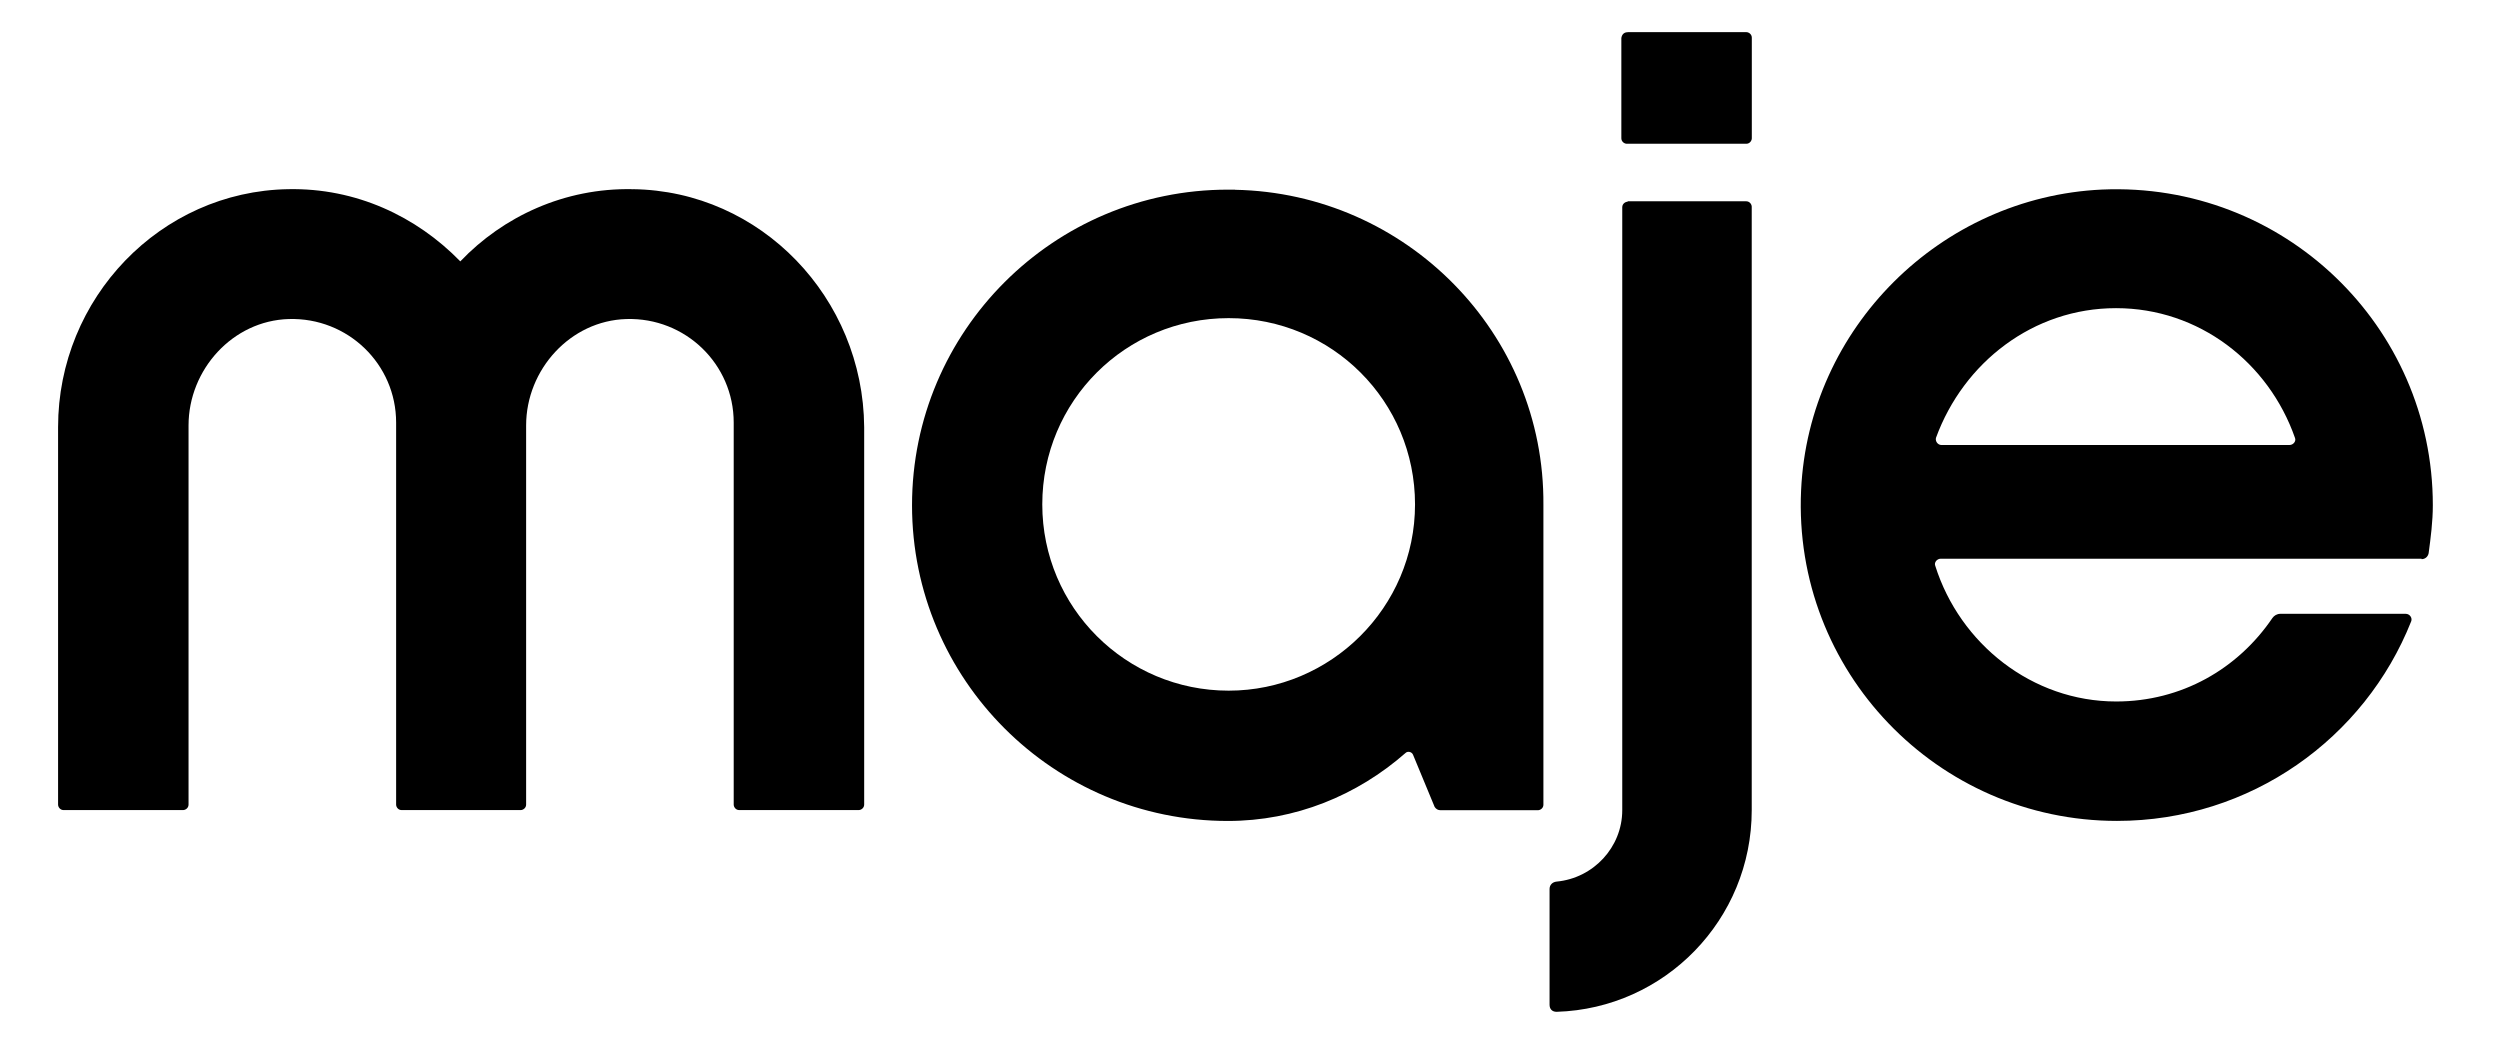
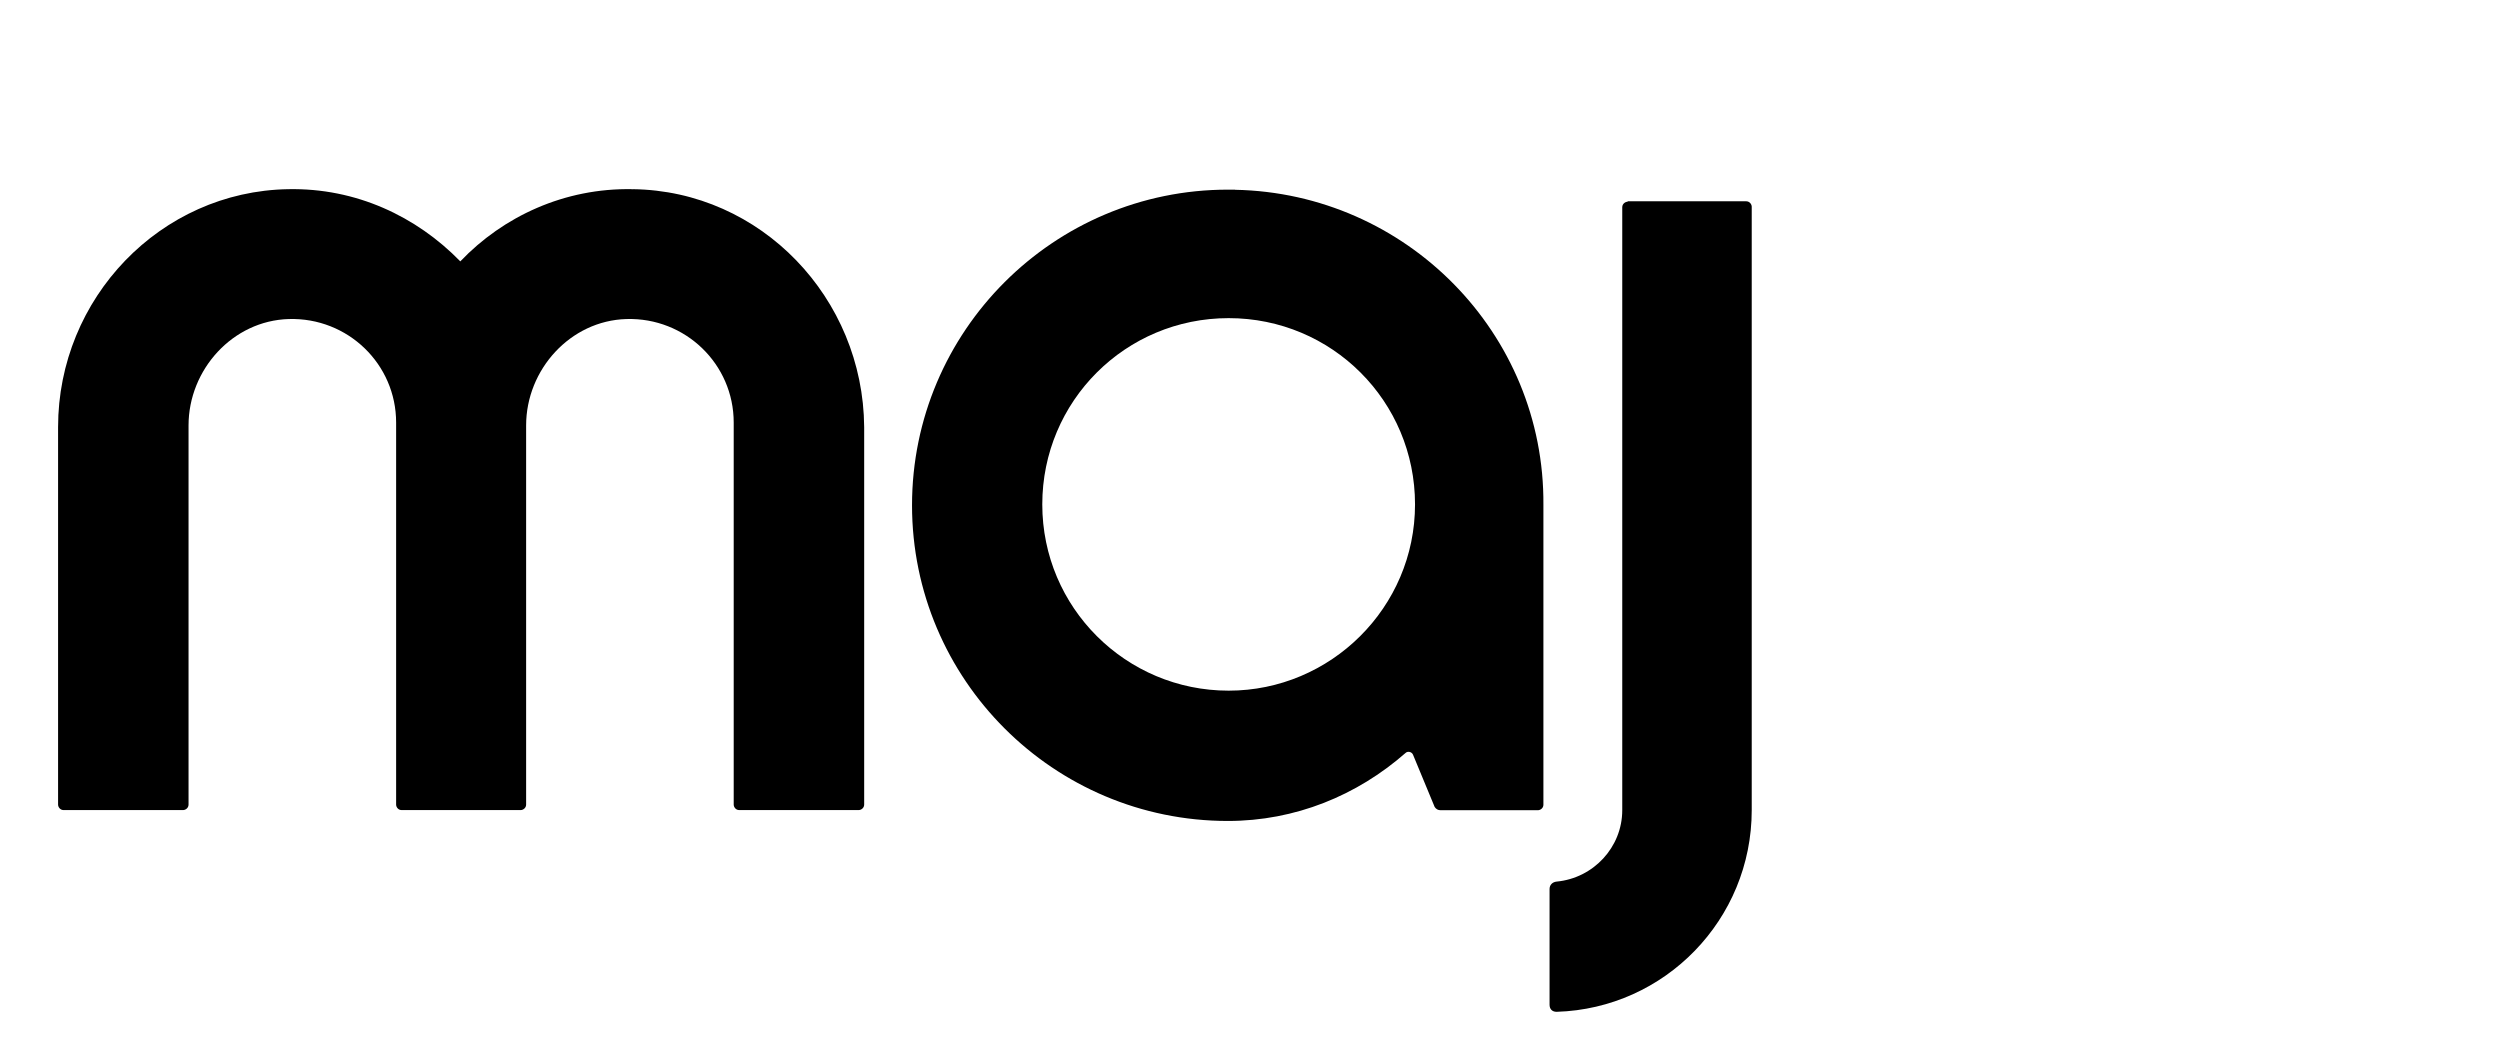
<svg xmlns="http://www.w3.org/2000/svg" width="91" height="38" viewBox="0 0 91 38" fill="none">
  <path d="M23.019 6.886C20.557 6.837 18.32 7.873 16.755 9.514C15.157 7.873 12.953 6.837 10.491 6.886C5.835 6.963 2.114 10.856 2.114 15.547V29.287C2.114 29.378 2.191 29.487 2.314 29.487H6.663C6.754 29.487 6.863 29.41 6.863 29.287V15.487C6.863 13.45 8.474 11.671 10.512 11.613C12.66 11.55 14.419 13.254 14.419 15.38V29.287C14.419 29.378 14.495 29.487 14.618 29.487H18.952C19.042 29.487 19.151 29.41 19.151 29.287V15.487C19.151 13.45 20.763 11.671 22.801 11.613C24.948 11.55 26.707 13.254 26.707 15.38V29.287C26.707 29.378 26.784 29.487 26.907 29.487H31.256C31.346 29.487 31.456 29.41 31.456 29.287V15.547C31.423 10.851 27.703 6.944 23.03 6.886L23.039 6.892H23.03L23.019 6.886Z" fill="black" />
  <path d="M44.953 6.903H44.696C38.352 6.903 33.198 12.053 33.198 18.393C33.198 24.733 38.352 29.883 44.696 29.883C47.144 29.883 49.395 28.957 51.16 27.409C51.236 27.333 51.387 27.36 51.434 27.472L52.221 29.372C52.271 29.449 52.342 29.492 52.435 29.492H55.98C56.07 29.492 56.18 29.416 56.18 29.293V18.382C56.229 12.122 51.179 7.029 44.956 6.908V6.903H44.953ZM44.723 25.14C40.984 25.14 37.939 22.117 37.939 18.36C37.939 14.604 40.965 11.58 44.723 11.58C48.482 11.58 51.507 14.604 51.507 18.36C51.507 22.117 48.435 25.14 44.723 25.14Z" fill="black" />
-   <path d="M59.249 1.17H63.566C63.656 1.17 63.766 1.247 63.766 1.37V5.033C63.766 5.123 63.689 5.233 63.566 5.233H59.216C59.126 5.233 59.017 5.156 59.017 5.033V1.386C59.033 1.266 59.107 1.173 59.244 1.173H59.249V1.17Z" fill="black" />
  <path d="M59.249 7.343C59.159 7.343 59.05 7.42 59.05 7.543V29.49C59.05 30.84 57.999 31.964 56.661 32.09C56.508 32.106 56.404 32.21 56.404 32.363V36.573C56.404 36.726 56.495 36.83 56.661 36.83C60.601 36.71 63.763 33.473 63.763 29.487V7.526C63.763 7.436 63.686 7.327 63.563 7.327H59.246V7.343H59.249Z" fill="black" />
-   <path d="M88.145 20.353C88.265 20.353 88.372 20.277 88.402 20.14C88.479 19.56 88.555 18.984 88.555 18.39C88.555 11.857 83.112 6.61 76.51 6.9C70.643 7.174 65.834 11.93 65.56 17.844C65.254 24.424 70.52 29.881 77.058 29.881C81.921 29.881 86.079 26.871 87.767 22.617C87.817 22.497 87.718 22.343 87.568 22.343H83.005C82.884 22.343 82.778 22.406 82.715 22.497C81.454 24.353 79.402 25.534 77.028 25.534C73.972 25.534 71.34 23.437 70.443 20.594C70.394 20.474 70.506 20.337 70.643 20.337H88.145V20.353ZM77.028 11.217C80.039 11.217 82.578 13.193 83.538 15.941C83.587 16.061 83.475 16.198 83.338 16.198H70.667C70.547 16.198 70.44 16.078 70.468 15.941C71.472 13.191 74.013 11.217 77.019 11.217H77.028Z" fill="black" />
</svg>